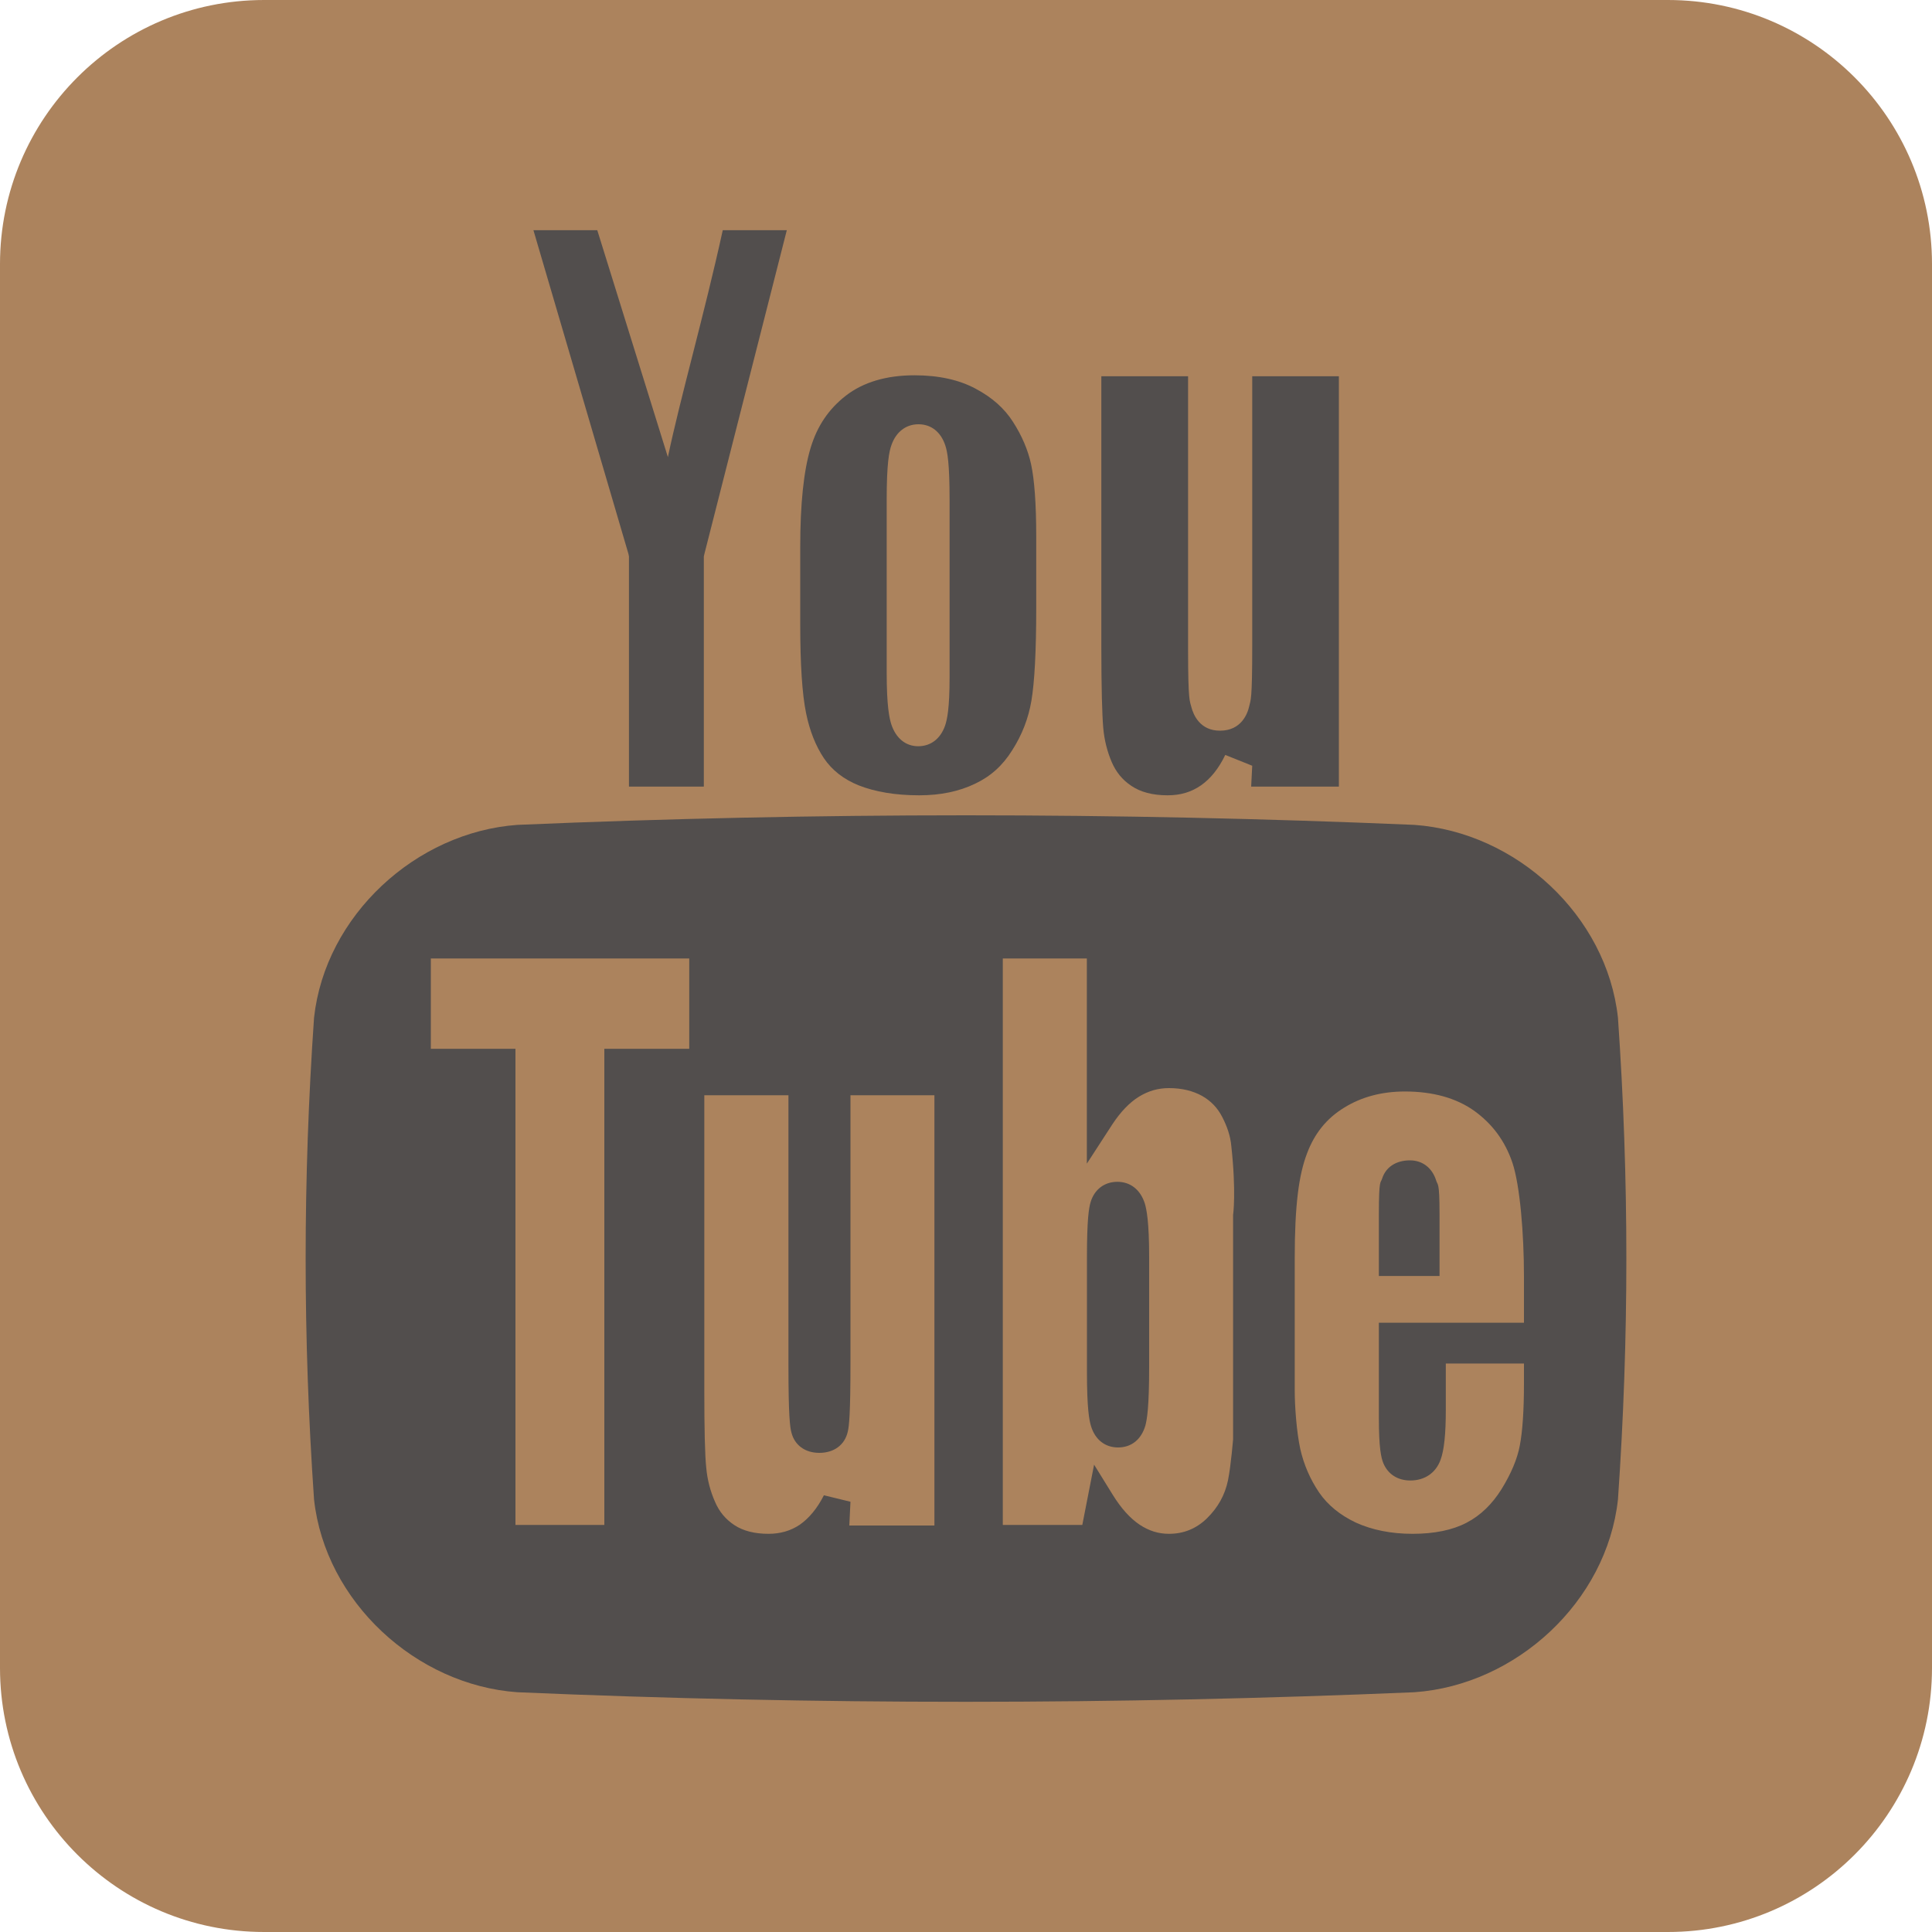
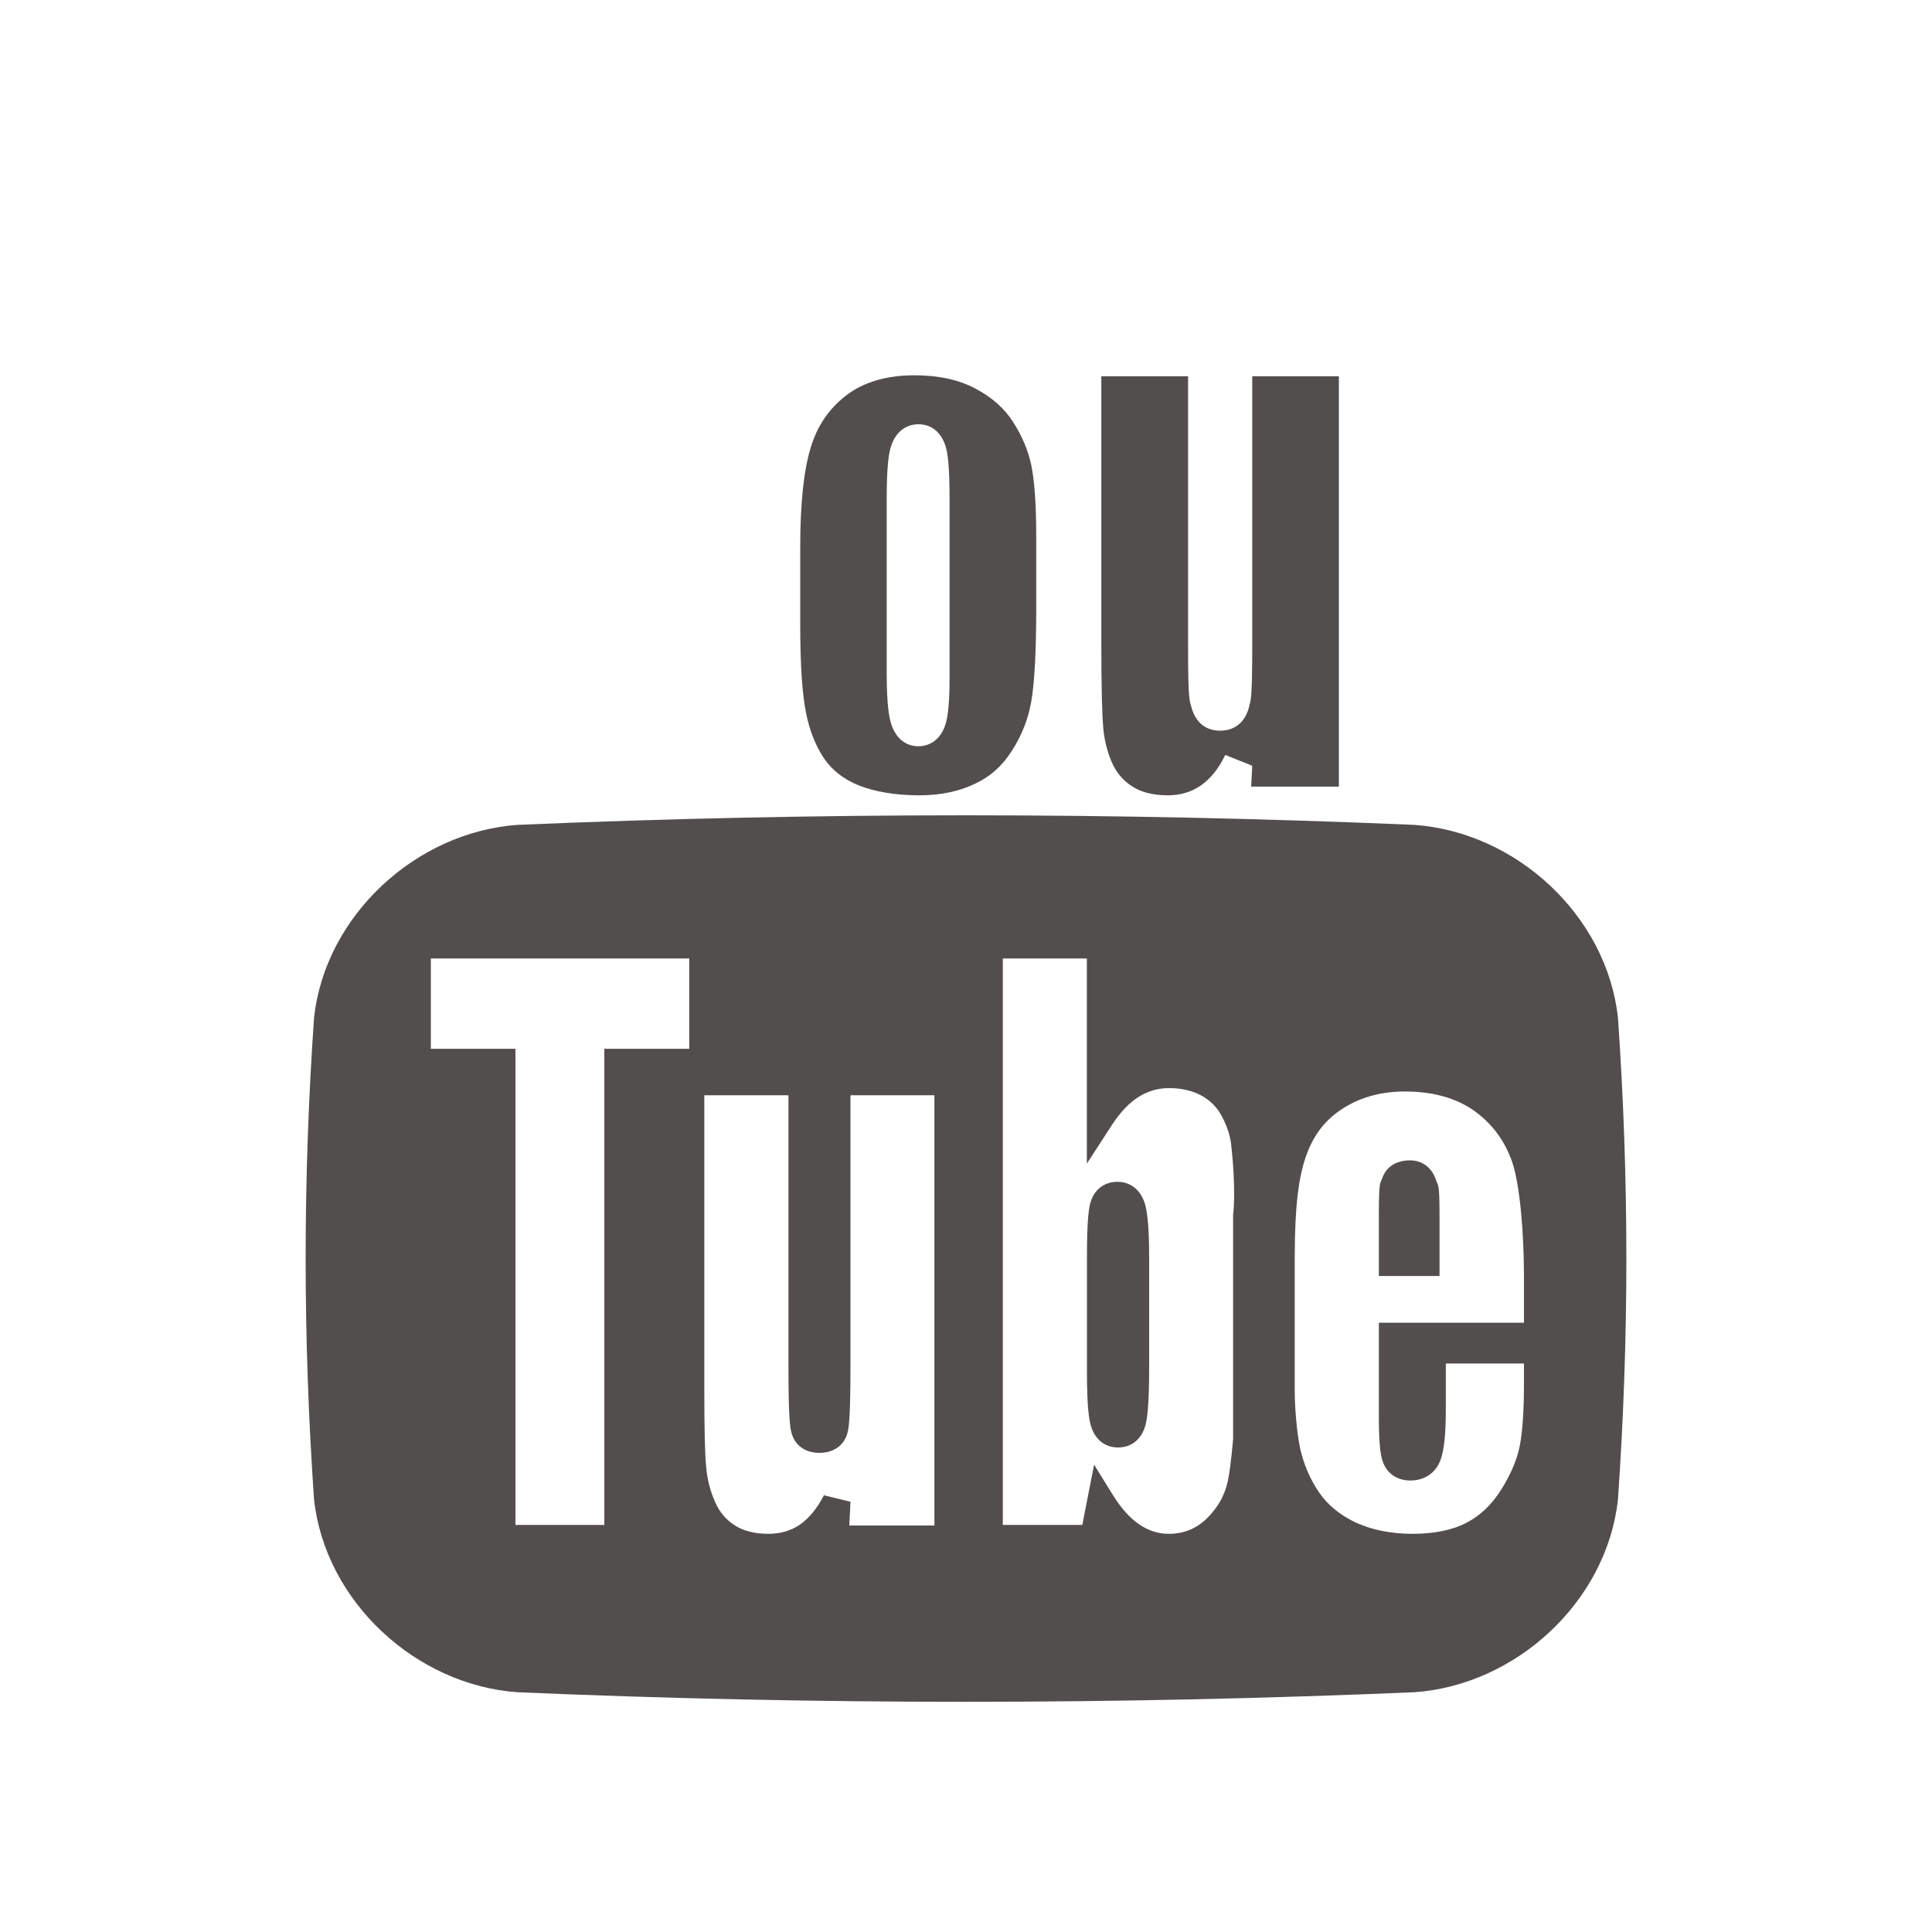
<svg xmlns="http://www.w3.org/2000/svg" width="20" height="20" viewBox="0 0 20 20" fill="none">
  <g clip-path="url(#clip0_513_36)">
-     <path d="M2.734 20H17.266C18.776 20 20 18.776 20 17.266V2.734C20 1.224 18.776 0 17.266 0H2.734C1.224 0 0 1.224 0 2.734V17.266C0 18.776 1.224 20 2.734 20Z" fill="#AC835D" />
    <path d="M14.596 12.012C14.451 12.012 14.346 12.082 14.308 12.2C14.292 12.252 14.274 12.197 14.274 12.567V13.209H14.902V12.567C14.902 12.222 14.882 12.273 14.867 12.22C14.826 12.09 14.726 12.012 14.596 12.012ZM11.567 12.234C11.432 12.234 11.329 12.314 11.29 12.444C11.272 12.504 11.252 12.621 11.252 13.017V14.197C11.252 14.58 11.275 14.703 11.295 14.766C11.338 14.904 11.44 14.984 11.574 14.984C11.713 14.984 11.815 14.901 11.857 14.757C11.874 14.693 11.896 14.565 11.896 14.148V13.017C11.896 12.644 11.869 12.519 11.851 12.458C11.806 12.317 11.703 12.234 11.567 12.234ZM16.749 10.535C16.633 9.477 15.696 8.614 14.641 8.539C11.545 8.407 8.455 8.407 5.357 8.539C4.306 8.614 3.367 9.477 3.251 10.535C3.135 12.206 3.135 13.85 3.251 15.523C3.367 16.58 4.306 17.444 5.357 17.518C8.455 17.651 11.545 17.649 14.641 17.518C15.696 17.444 16.633 16.58 16.749 15.523C16.865 13.85 16.865 12.206 16.749 10.535ZM7.135 10.857H6.256V15.786H5.336V10.857H4.46V9.922H7.135V10.857ZM9.673 15.792H8.792L8.804 15.546L8.529 15.479C8.46 15.615 8.375 15.717 8.279 15.784C8.185 15.847 8.078 15.878 7.955 15.878C7.813 15.878 7.694 15.848 7.604 15.789C7.511 15.728 7.445 15.648 7.402 15.547C7.352 15.434 7.322 15.316 7.311 15.194C7.297 15.062 7.291 14.793 7.291 14.391V11.338H8.162V14.139C8.162 14.645 8.177 14.774 8.193 14.83C8.226 14.961 8.335 15.04 8.481 15.04C8.634 15.04 8.745 14.958 8.776 14.821C8.79 14.764 8.804 14.633 8.804 14.103V11.338H9.673V15.792ZM12.765 12.573V14.902C12.765 14.886 12.746 15.153 12.712 15.325C12.68 15.477 12.609 15.605 12.493 15.719C12.382 15.826 12.252 15.878 12.101 15.878C11.991 15.878 11.894 15.847 11.798 15.784C11.698 15.717 11.605 15.613 11.519 15.474L11.326 15.162L11.255 15.525L11.204 15.786H10.381V9.922H11.251V12.046L11.517 11.636C11.601 11.509 11.693 11.413 11.79 11.353C11.888 11.293 11.988 11.264 12.101 11.264C12.234 11.264 12.349 11.292 12.444 11.345C12.536 11.397 12.604 11.469 12.652 11.562C12.705 11.664 12.737 11.763 12.746 11.859C12.799 12.341 12.765 12.582 12.765 12.573ZM15.776 13.693H14.274V14.686C14.274 14.991 14.298 15.092 14.32 15.146C14.367 15.26 14.468 15.326 14.6 15.326C14.749 15.326 14.864 15.247 14.913 15.111C14.949 15.013 14.967 14.848 14.967 14.593V14.115H15.776V14.322C15.776 14.601 15.761 14.818 15.733 14.964C15.707 15.103 15.643 15.255 15.543 15.417C15.447 15.57 15.327 15.688 15.182 15.763C15.038 15.839 14.848 15.878 14.623 15.878C14.4 15.878 14.204 15.838 14.036 15.762C13.874 15.685 13.746 15.582 13.656 15.451C13.563 15.314 13.497 15.162 13.46 14.998C13.423 14.825 13.403 14.567 13.403 14.391V13.025C13.403 12.471 13.446 12.161 13.53 11.941C13.608 11.732 13.735 11.576 13.914 11.467C14.093 11.355 14.306 11.299 14.543 11.299C14.834 11.299 15.075 11.367 15.261 11.499C15.449 11.635 15.579 11.81 15.656 12.035C15.735 12.27 15.776 12.774 15.776 13.211V13.693H15.776Z" fill="#524E4D" />
-     <path d="M6.914 4.732L6.183 2.383H5.522L6.506 5.735L6.511 5.761V5.788V8.143H7.286V5.788V5.761L7.292 5.734L8.145 2.383H7.482C7.288 3.268 7.042 4.119 6.914 4.732Z" fill="#524E4D" />
    <path d="M10.487 4.368C10.399 4.229 10.27 4.114 10.1 4.024C9.928 3.931 9.714 3.885 9.467 3.885C9.176 3.885 8.937 3.956 8.756 4.096C8.579 4.234 8.46 4.409 8.392 4.635C8.319 4.874 8.284 5.22 8.284 5.661V6.468C8.284 6.876 8.304 7.184 8.344 7.38C8.381 7.564 8.444 7.722 8.529 7.849C8.613 7.973 8.733 8.067 8.889 8.13C9.059 8.197 9.269 8.233 9.516 8.233C9.735 8.233 9.928 8.193 10.094 8.113C10.253 8.038 10.379 7.926 10.478 7.767C10.58 7.608 10.646 7.437 10.677 7.255C10.71 7.059 10.727 6.737 10.727 6.3V5.551C10.727 5.215 10.708 4.965 10.674 4.807C10.642 4.659 10.579 4.511 10.487 4.368ZM9.83 7.01C9.83 7.334 9.805 7.449 9.783 7.513C9.735 7.648 9.635 7.725 9.505 7.725C9.376 7.725 9.275 7.643 9.227 7.499C9.206 7.432 9.179 7.312 9.179 6.96V5.173C9.179 4.795 9.204 4.673 9.229 4.605C9.277 4.47 9.379 4.392 9.508 4.392C9.64 4.392 9.74 4.472 9.786 4.612C9.808 4.678 9.83 4.798 9.83 5.173V7.01Z" fill="#524E4D" />
    <path d="M12.963 3.895V6.688C12.963 7.257 12.947 7.242 12.932 7.31C12.915 7.387 12.851 7.564 12.629 7.564C12.419 7.564 12.353 7.395 12.334 7.323C12.317 7.253 12.299 7.272 12.299 6.725V3.895H11.401V6.696C11.401 7.118 11.409 7.402 11.421 7.538C11.432 7.66 11.461 7.778 11.509 7.89C11.553 7.991 11.617 8.072 11.71 8.134C11.806 8.2 11.933 8.233 12.087 8.233C12.221 8.233 12.334 8.199 12.434 8.129C12.533 8.059 12.615 7.957 12.684 7.815L12.963 7.927L12.952 8.143H13.86V3.895H12.963V3.895Z" fill="#524E4D" />
  </g>
  <defs>
    <clipPath id="clip0_513_36">
      <rect width="20" height="20" fill="white" />
    </clipPath>
  </defs>
</svg>